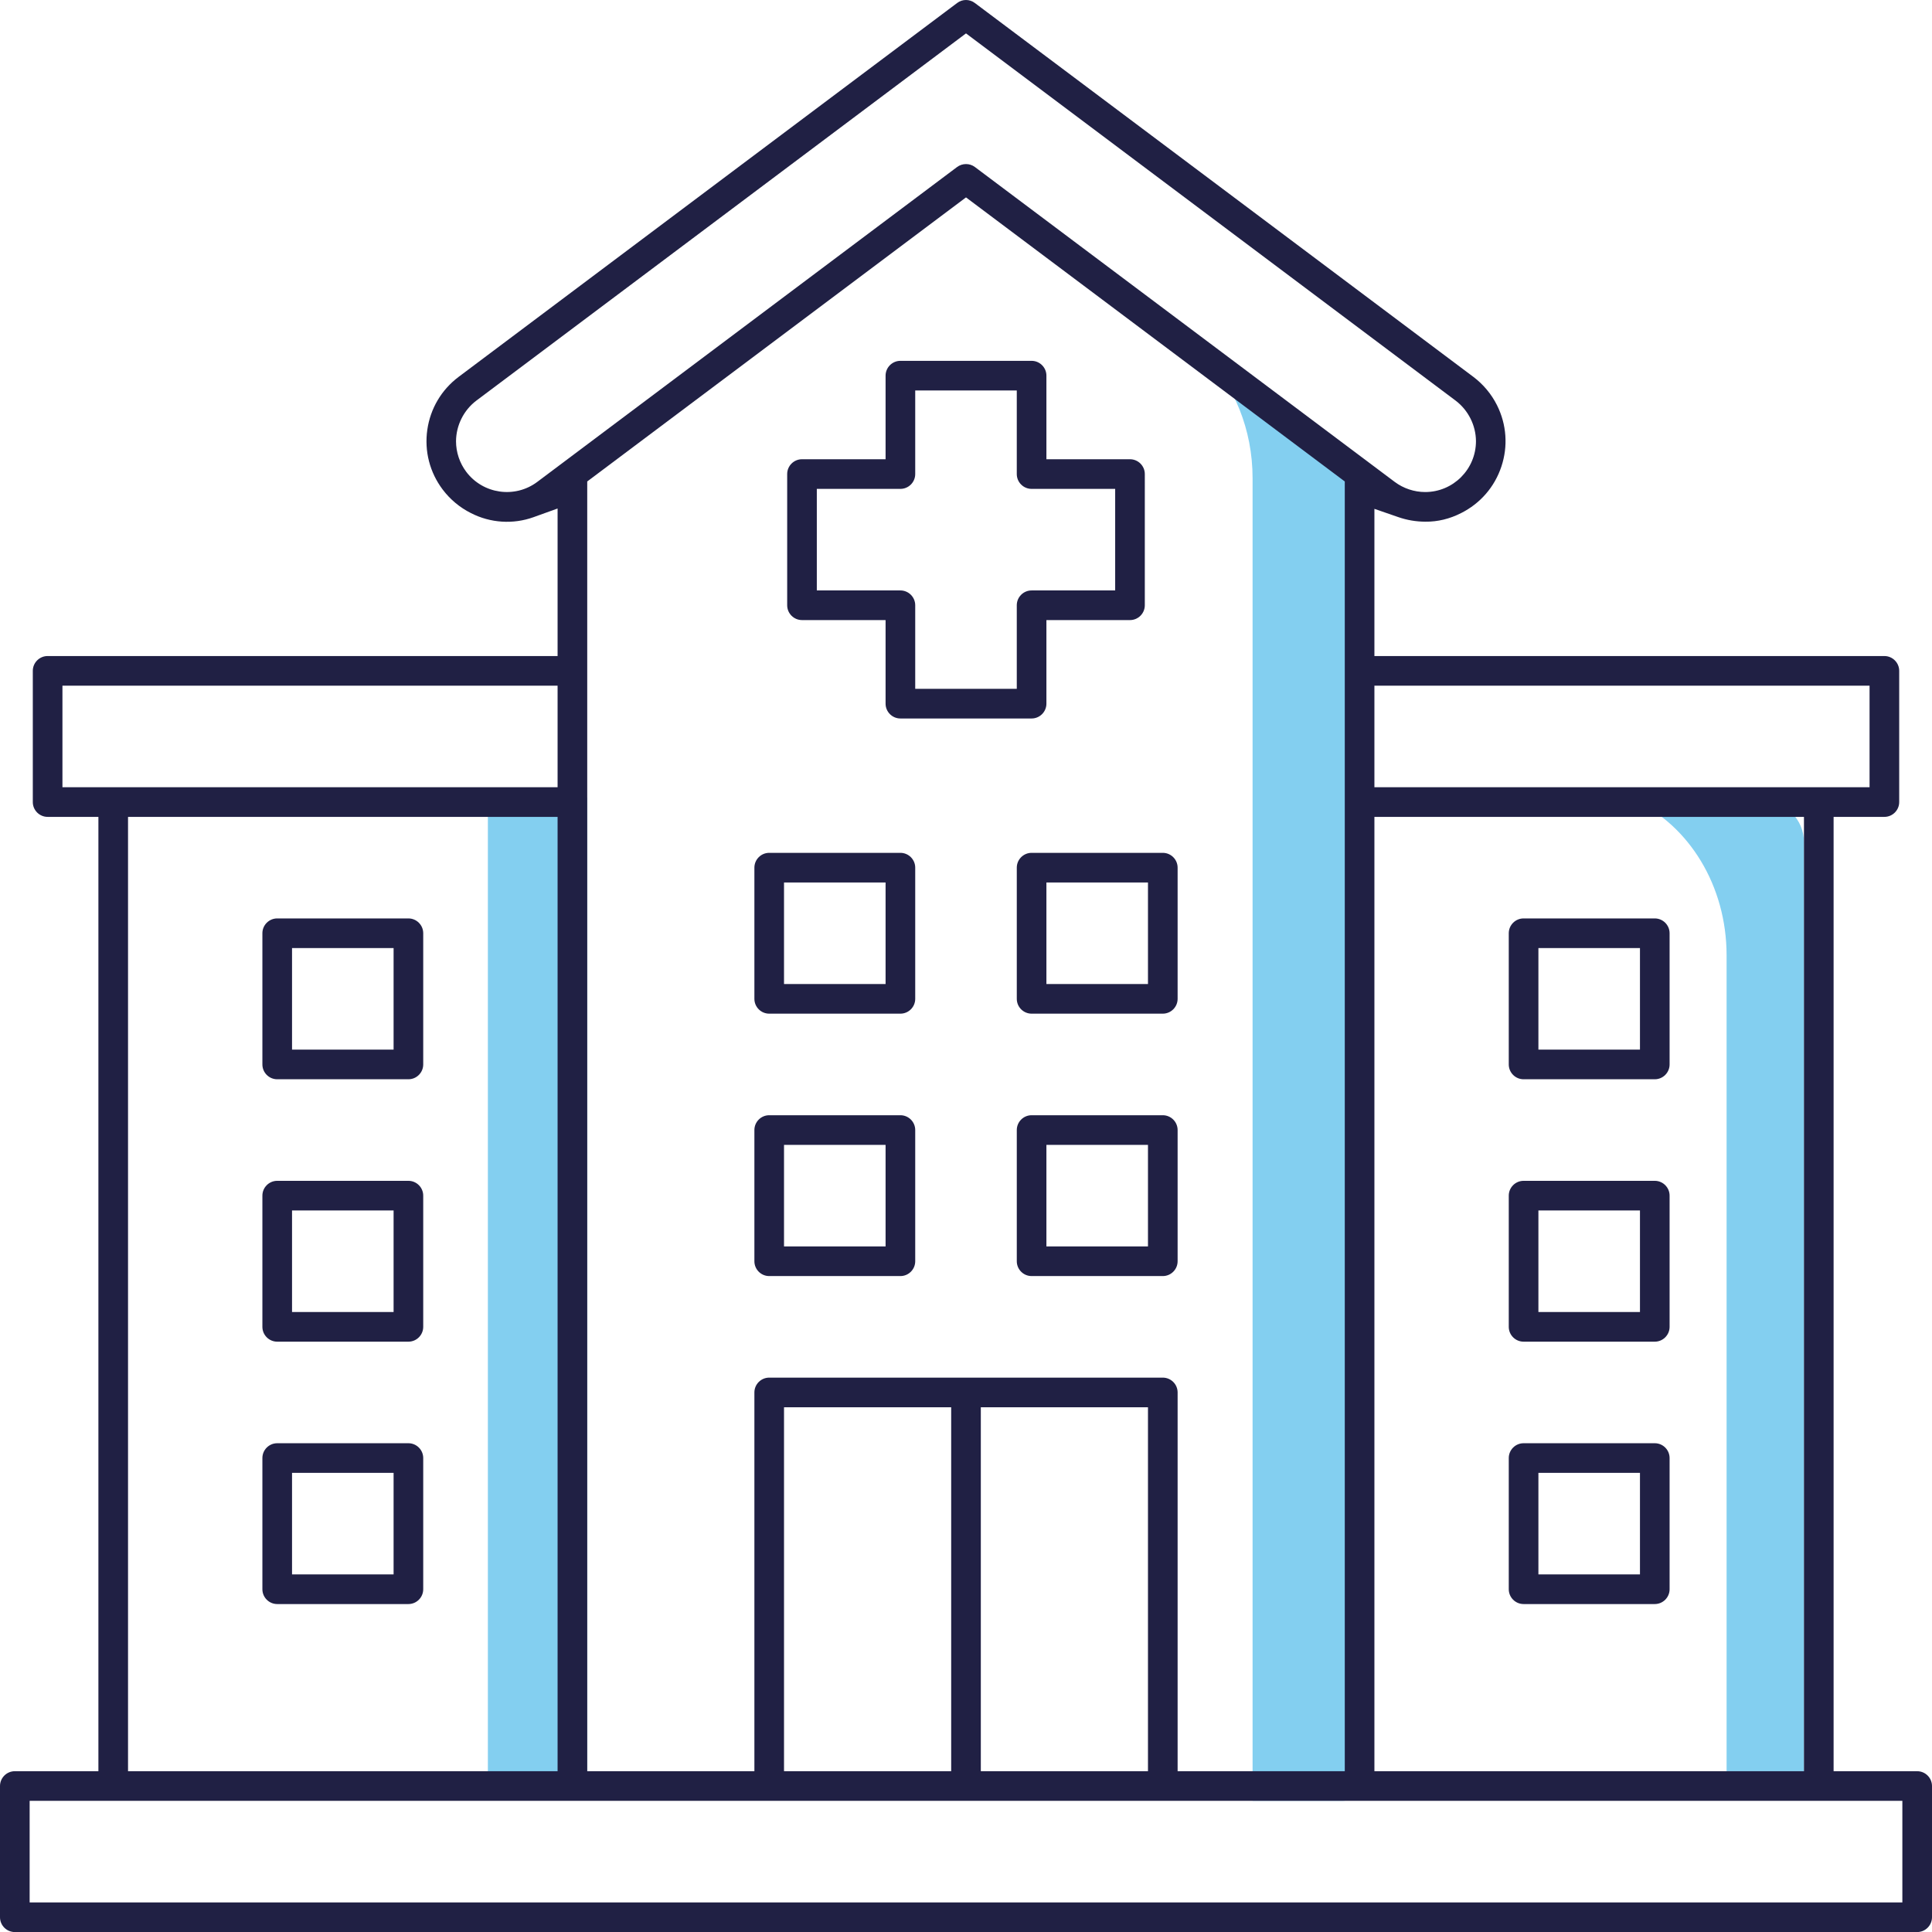
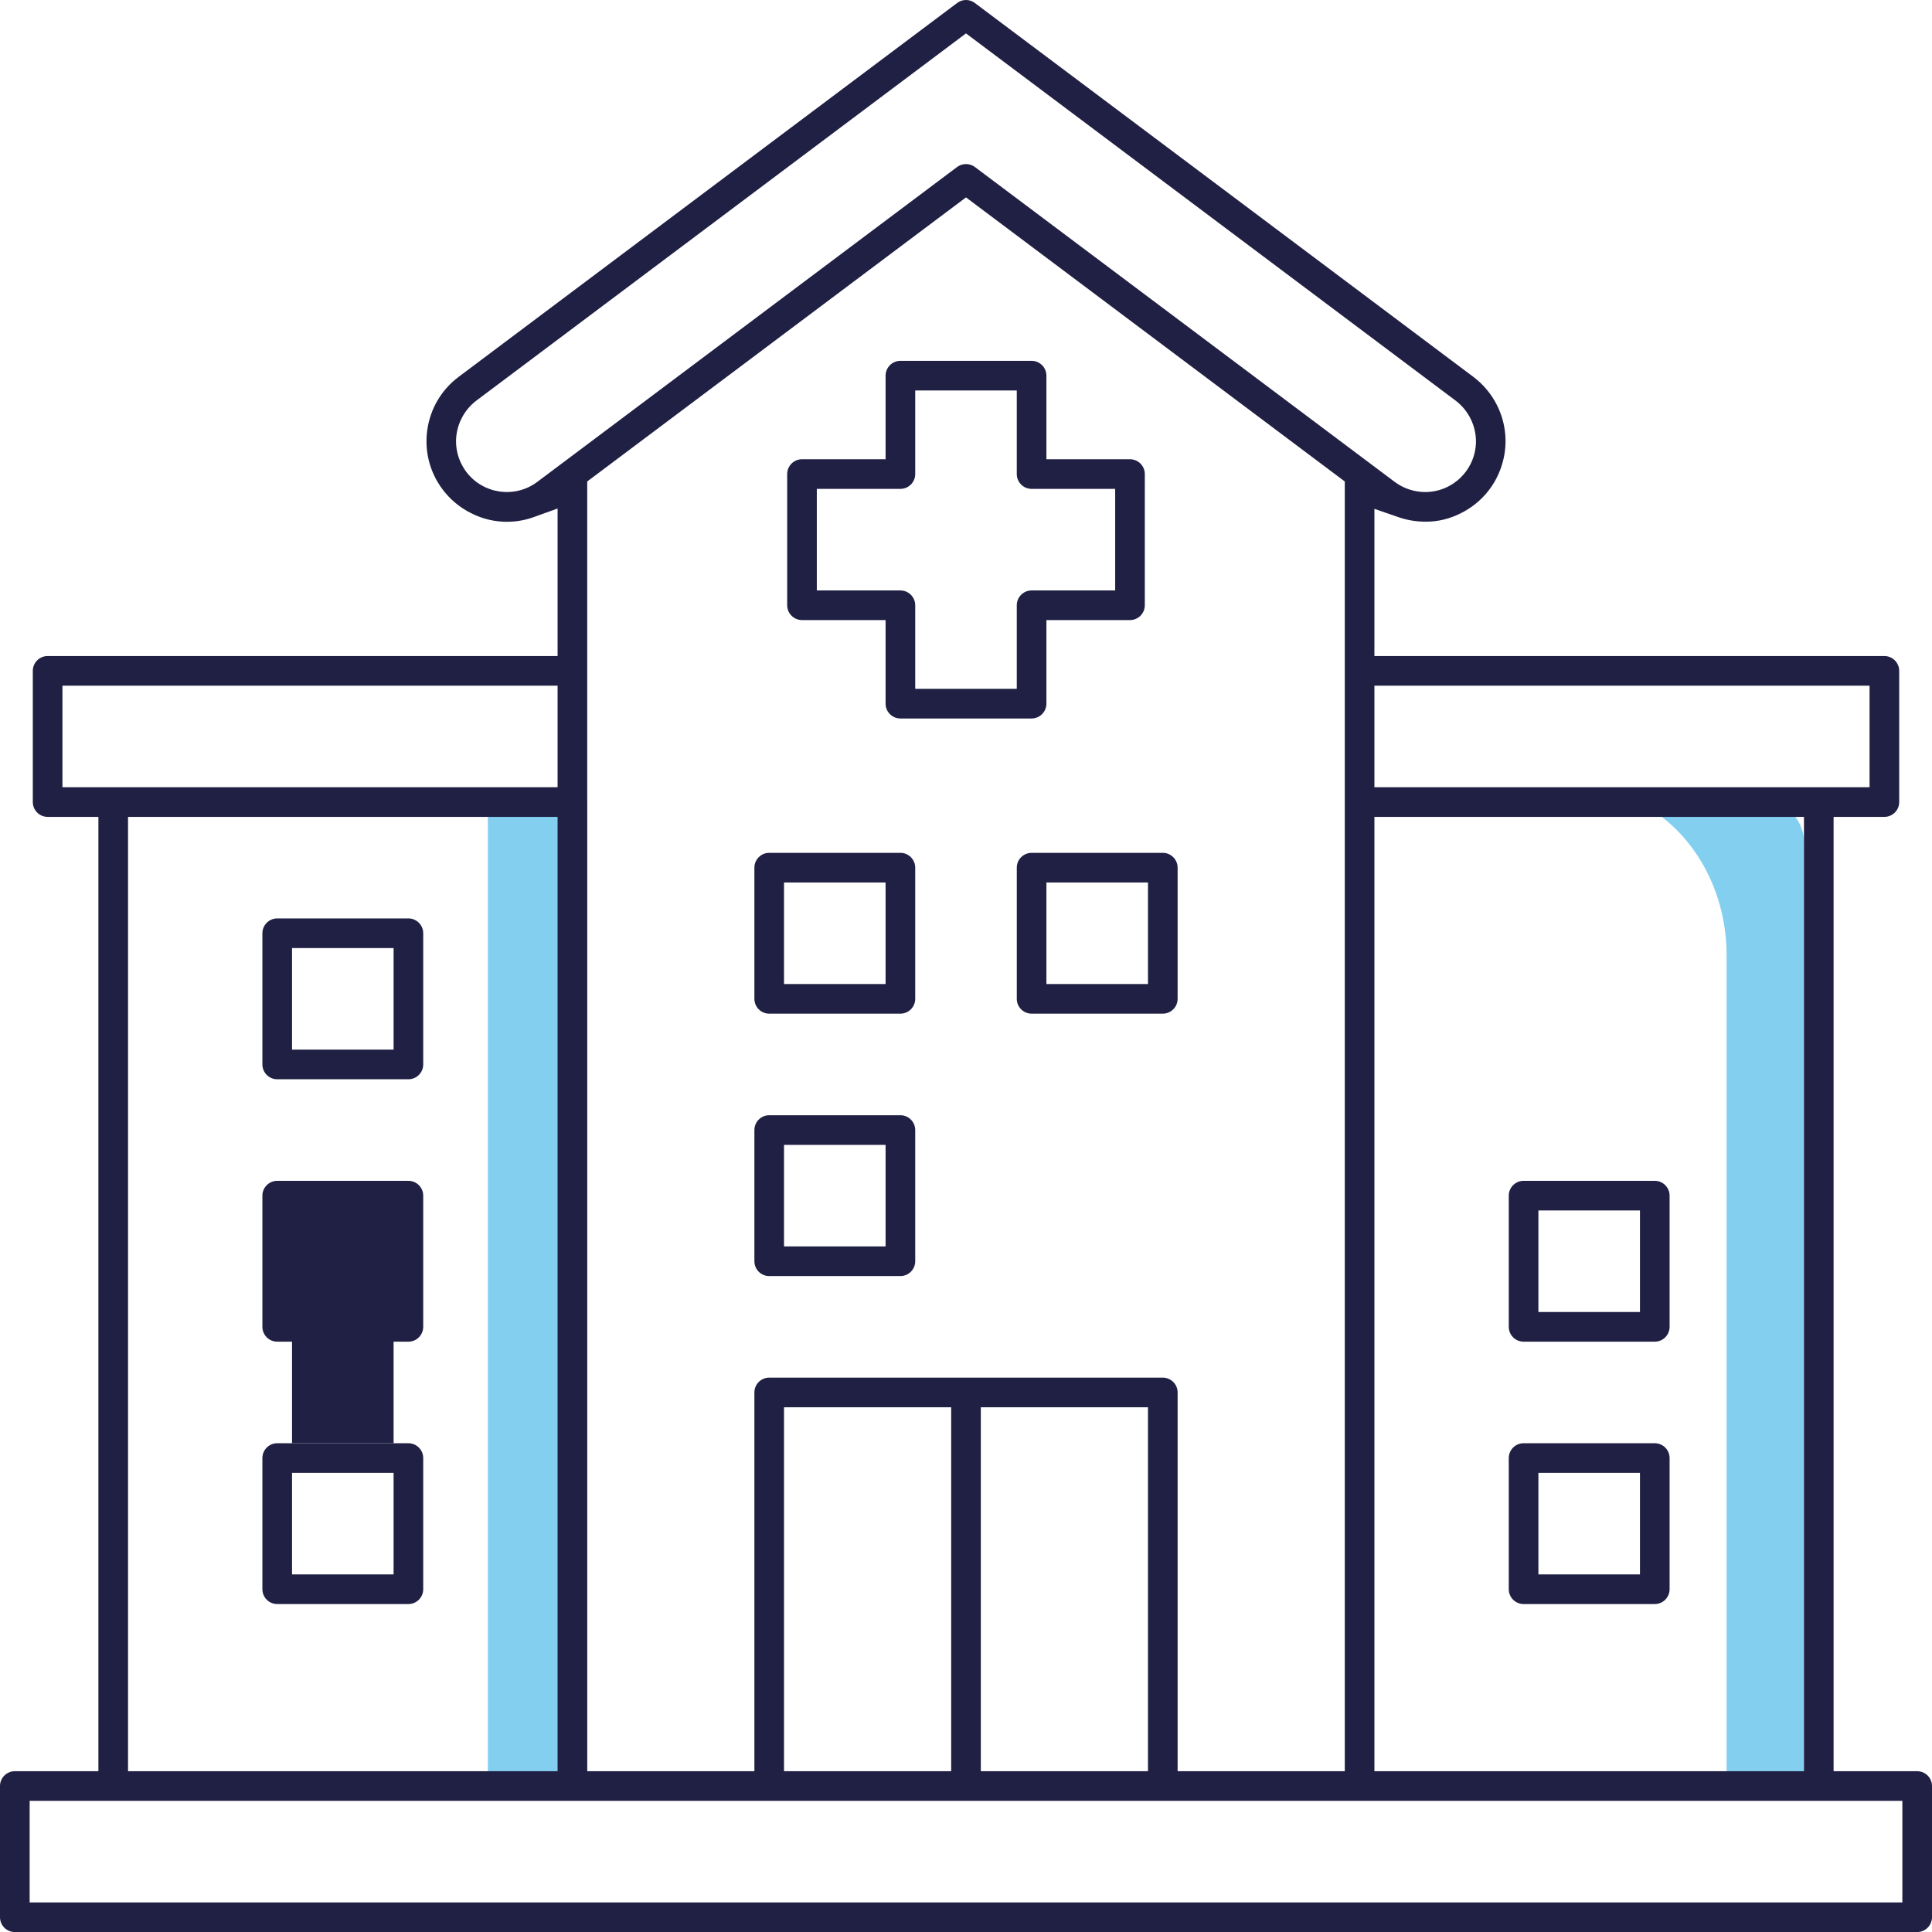
<svg xmlns="http://www.w3.org/2000/svg" version="1.1" id="Ebene_1" x="0px" y="0px" viewBox="0 0 499.986 500" style="enable-background:new 0 0 499.986 500;" xml:space="preserve">
  <style type="text/css">
	.st0{fill:#83CFF0;}
	.st1{fill:#202044;}
	.st2{fill:#82CEF1;}
	.st3{fill:#47496B;}
	.st4{fill:#FFFFFF;}
	.st5{fill:#202144;}
	.st6{fill:#212044;}
</style>
  <g>
    <path class="st0" d="M456.109,207.222h-32.919c13.863,6.455,23.638,21.933,23.638,40.025v30.063v13.189   v167.877h20.023V217.964C466.851,212.031,462.042,207.222,456.109,207.222z" />
-     <path class="st0" d="M352.038,123.76c-8.39-9.402-23.24-23.283-40.371-31.983   c7.655,7.912,12.491,19.291,12.491,31.983v30.063v13.188v299.034h23.318   c2.22,0,4.019-1.877,4.019-4.192V156.273C351.496,145.985,358.356,130.84,352.038,123.76z" />
    <polygon class="st0" points="151.969,206.405 126.258,206.405 126.258,458.376 151.969,463.046  " />
    <g id="hospital-covid19-coronavirus-medical-healthcare_00000059998655756038839110000017586248073175241135_">
      <path class="st1" d="M233.016,185.937h33.954c2.113,0,3.833-1.722,3.833-3.835v-21.63h21.63    c2.115,0,3.835-1.722,3.835-3.835V122.683c0-2.113-1.72-3.835-3.835-3.835h-21.63V97.217    c0-2.113-1.72-3.835-3.833-3.835H233.016c-2.115,0-3.835,1.722-3.835,3.835v21.63h-21.63    c-2.115,0-3.835,1.722-3.835,3.835v33.954c0,2.113,1.72,3.835,3.835,3.835h21.63v21.63    C229.181,184.215,230.901,185.937,233.016,185.937z M211.386,152.801v-26.283h21.63    c2.115,0,3.835-1.722,3.835-3.835v-21.63h26.283v21.63c0,2.113,1.72,3.835,3.835,3.835h21.628    v26.283h-21.628c-2.115,0-3.835,1.722-3.835,3.835v21.63h-26.283v-21.63    c0-2.113-1.72-3.835-3.835-3.835H211.386z" />
      <path class="st1" d="M496.151,500c2.115,0,3.835-1.722,3.835-3.835V462.211c0-2.113-1.72-3.835-3.835-3.835    h-21.63V211.402h13.142c2.115,0,3.835-1.722,3.835-3.835v-33.954c0-2.113-1.72-3.835-3.835-3.835    H355.685v-38.093l6.175,2.136c2.249,0.782,4.599,1.177,6.98,1.186    c3.256,0.045,6.396-0.759,9.247-2.208c5.001-2.504,8.704-6.78,10.458-12.056    c1.756-5.271,1.352-10.915-1.138-15.891c-1.431-2.854-3.54-5.385-6.1-7.312L252.293,0.782    c-1.366-1.041-3.233-1.036-4.571-0.023L118.672,97.544c-4.437,3.34-7.314,8.211-8.093,13.714    c-0.777,5.503,0.634,10.983,3.976,15.423c1.922,2.558,4.451,4.667,7.312,6.098    c5.03,2.586,10.926,2.963,16.202,1.063l6.23-2.245v38.18H12.324c-2.115,0-3.835,1.722-3.835,3.835    v33.954c0,2.113,1.72,3.835,3.835,3.835h13.142v246.974H3.835C1.72,458.376,0,460.098,0,462.211    v33.954C0,498.278,1.72,500,3.835,500H496.151z M483.827,177.448v26.283H355.685v-26.283H483.827z     M466.851,211.402v246.974H355.685V211.402H466.851z M139.044,124.709    c-5.796,4.349-14.048,3.167-18.397-2.627c-1.697-2.263-2.631-5.062-2.631-7.889    c0.027-4.117,1.986-8.025,5.235-10.497L249.993,8.643l126.72,95.041    c3.272,2.486,5.228,6.398,5.255,10.479c0,7.28-5.896,13.173-13.142,13.173    c-2.824,0-5.623-0.932-7.882-2.622L252.293,43.219c-1.356-1.022-3.247-1.004-4.603,0L139.044,124.709    z M300.922,356.519H199.063c-2.113,0-3.833,1.722-3.833,3.835v98.021h-43.26v-333.776l98.024-73.515    l98.024,73.515v333.776h-43.26v-98.021C304.757,358.241,303.037,356.519,300.922,356.519z     M297.086,364.19v94.186h-43.258v-94.186H297.086z M246.158,364.19v94.186h-43.26v-94.186H246.158z     M16.159,203.732v-26.283h128.14v26.283H16.159z M144.299,211.402v246.974H33.134V211.402H144.299z     M7.67,466.046h484.645v26.283H7.67V466.046z" />
      <path class="st1" d="M236.852,292.447c0-2.113-1.72-3.835-3.835-3.835h-33.954    c-2.113,0-3.833,1.722-3.833,3.835v33.954c0,2.113,1.72,3.835,3.833,3.835h33.954    c2.115,0,3.835-1.722,3.835-3.835V292.447z M229.181,322.565h-26.283v-26.283h26.283V322.565z" />
-       <path class="st1" d="M300.922,330.236c2.115,0,3.835-1.722,3.835-3.835v-33.954    c0-2.113-1.72-3.835-3.835-3.835h-33.951c-2.115,0-3.835,1.722-3.835,3.835v33.954    c0,2.113,1.72,3.835,3.835,3.835H300.922z M270.803,296.282h26.283v26.283h-26.283V296.282z" />
      <path class="st1" d="M236.852,224.544c0-2.113-1.72-3.835-3.835-3.835h-33.954    c-2.113,0-3.833,1.722-3.833,3.835v33.949c0,2.113,1.72,3.835,3.833,3.835h33.954    c2.115,0,3.835-1.722,3.835-3.835V224.544z M229.181,254.658h-26.283v-26.283h26.283V254.658z" />
      <path class="st1" d="M300.922,262.328c2.115,0,3.835-1.722,3.835-3.835v-33.949    c0-2.113-1.72-3.835-3.835-3.835h-33.951c-2.115,0-3.835,1.722-3.835,3.835v33.949    c0,2.113,1.72,3.835,3.835,3.835H300.922z M270.803,228.374h26.283v26.283h-26.283V228.374z" />
      <path class="st1" d="M394.292,347.213h33.954c2.113,0,3.833-1.722,3.833-3.835v-33.954    c0-2.113-1.72-3.835-3.833-3.835h-33.954c-2.115,0-3.835,1.722-3.835,3.835v33.954    C390.457,345.49,392.177,347.213,394.292,347.213z M398.127,313.259h26.283v26.283h-26.283V313.259z" />
      <path class="st1" d="M394.292,415.116h33.954c2.113,0,3.833-1.722,3.833-3.835v-33.949    c0-2.113-1.72-3.835-3.833-3.835h-33.954c-2.115,0-3.835,1.722-3.835,3.835v33.949    C390.457,413.393,392.177,415.116,394.292,415.116z M398.127,381.166h26.283v26.279h-26.283V381.166z" />
-       <path class="st1" d="M394.292,279.305h33.954c2.113,0,3.833-1.722,3.833-3.835v-33.954    c0-2.113-1.72-3.835-3.833-3.835h-33.954c-2.115,0-3.835,1.722-3.835,3.835v33.954    C390.457,277.583,392.177,279.305,394.292,279.305z M398.127,245.351h26.283v26.283h-26.283V245.351z" />
-       <path class="st1" d="M71.74,347.213h33.954c2.113,0,3.833-1.722,3.833-3.835v-33.954    c0-2.113-1.72-3.835-3.833-3.835H71.74c-2.115,0-3.835,1.722-3.835,3.835v33.954    C67.905,345.49,69.625,347.213,71.74,347.213z M75.576,313.259H101.859v26.283H75.576V313.259z" />
+       <path class="st1" d="M71.74,347.213h33.954c2.113,0,3.833-1.722,3.833-3.835v-33.954    c0-2.113-1.72-3.835-3.833-3.835H71.74c-2.115,0-3.835,1.722-3.835,3.835v33.954    C67.905,345.49,69.625,347.213,71.74,347.213z H101.859v26.283H75.576V313.259z" />
      <path class="st1" d="M71.74,415.116h33.954c2.113,0,3.833-1.722,3.833-3.835v-33.949    c0-2.113-1.72-3.835-3.833-3.835H71.74c-2.115,0-3.835,1.722-3.835,3.835v33.949    C67.905,413.393,69.625,415.116,71.74,415.116z M75.576,381.166H101.859v26.279H75.576V381.166z" />
      <path class="st1" d="M71.74,279.305h33.954c2.113,0,3.833-1.722,3.833-3.835v-33.954    c0-2.113-1.72-3.835-3.833-3.835H71.74c-2.115,0-3.835,1.722-3.835,3.835v33.954    C67.905,277.583,69.625,279.305,71.74,279.305z M75.576,245.351H101.859v26.283H75.576V245.351z" />
    </g>
  </g>
</svg>